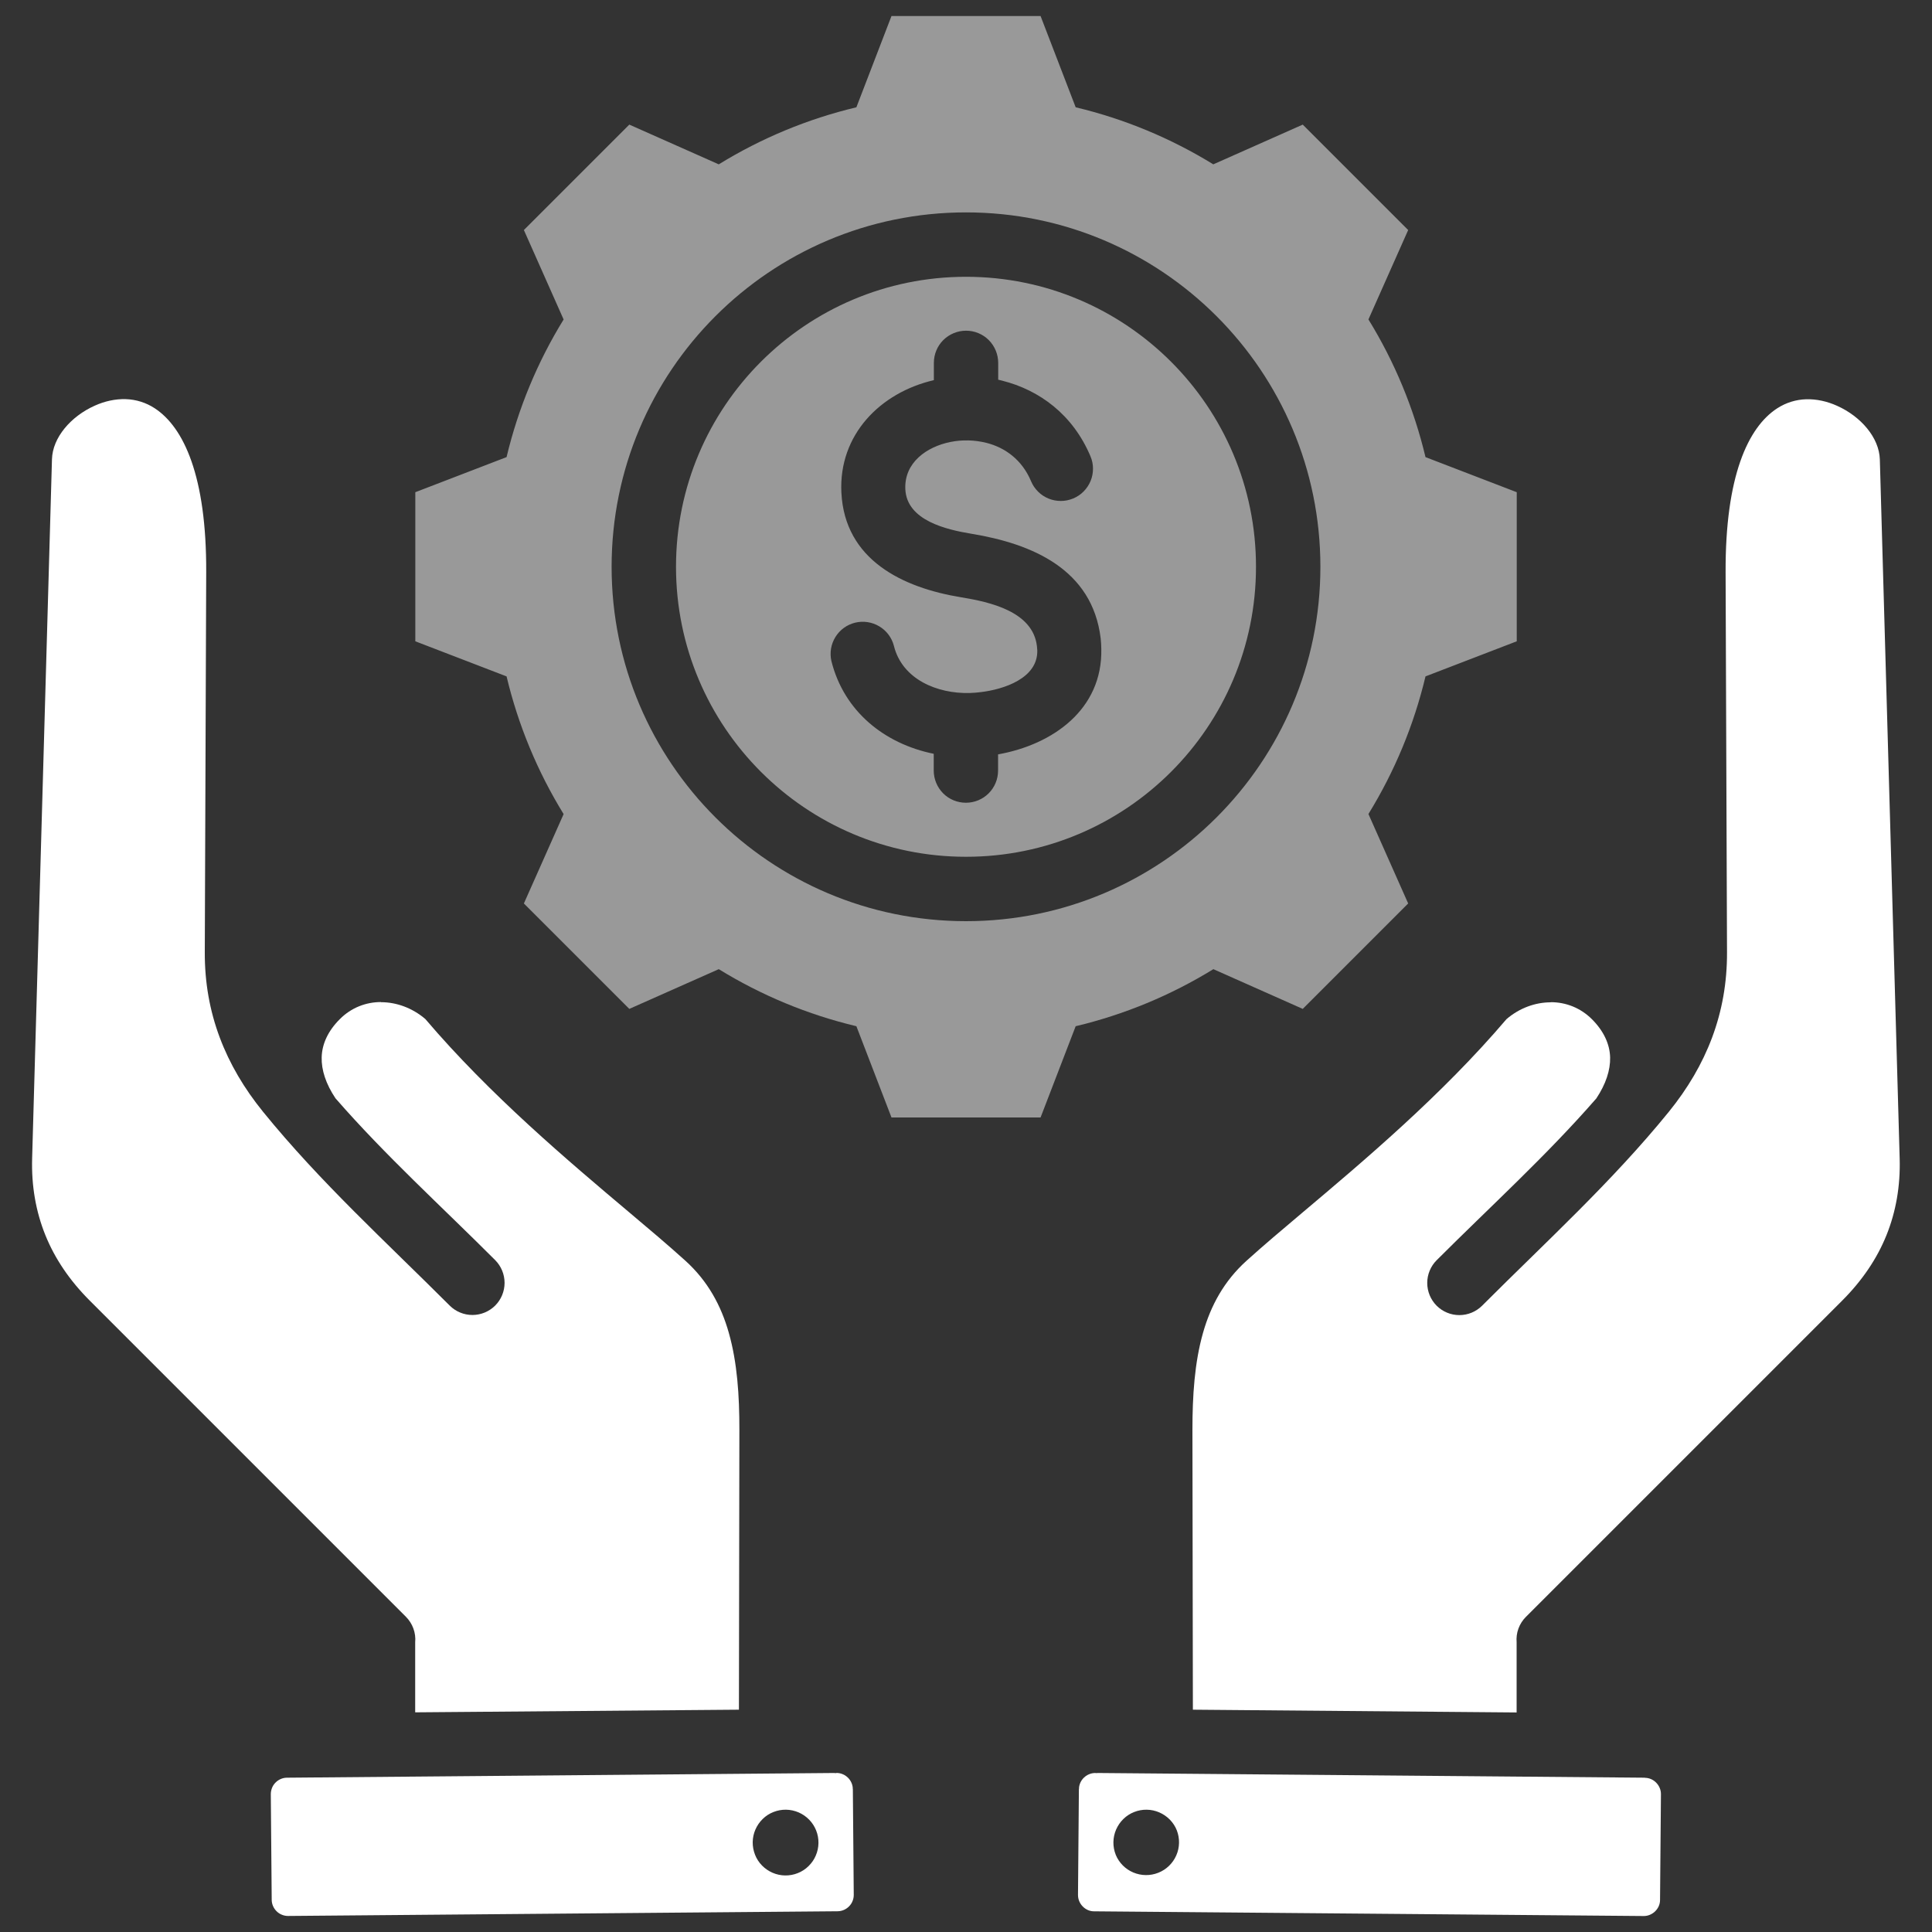
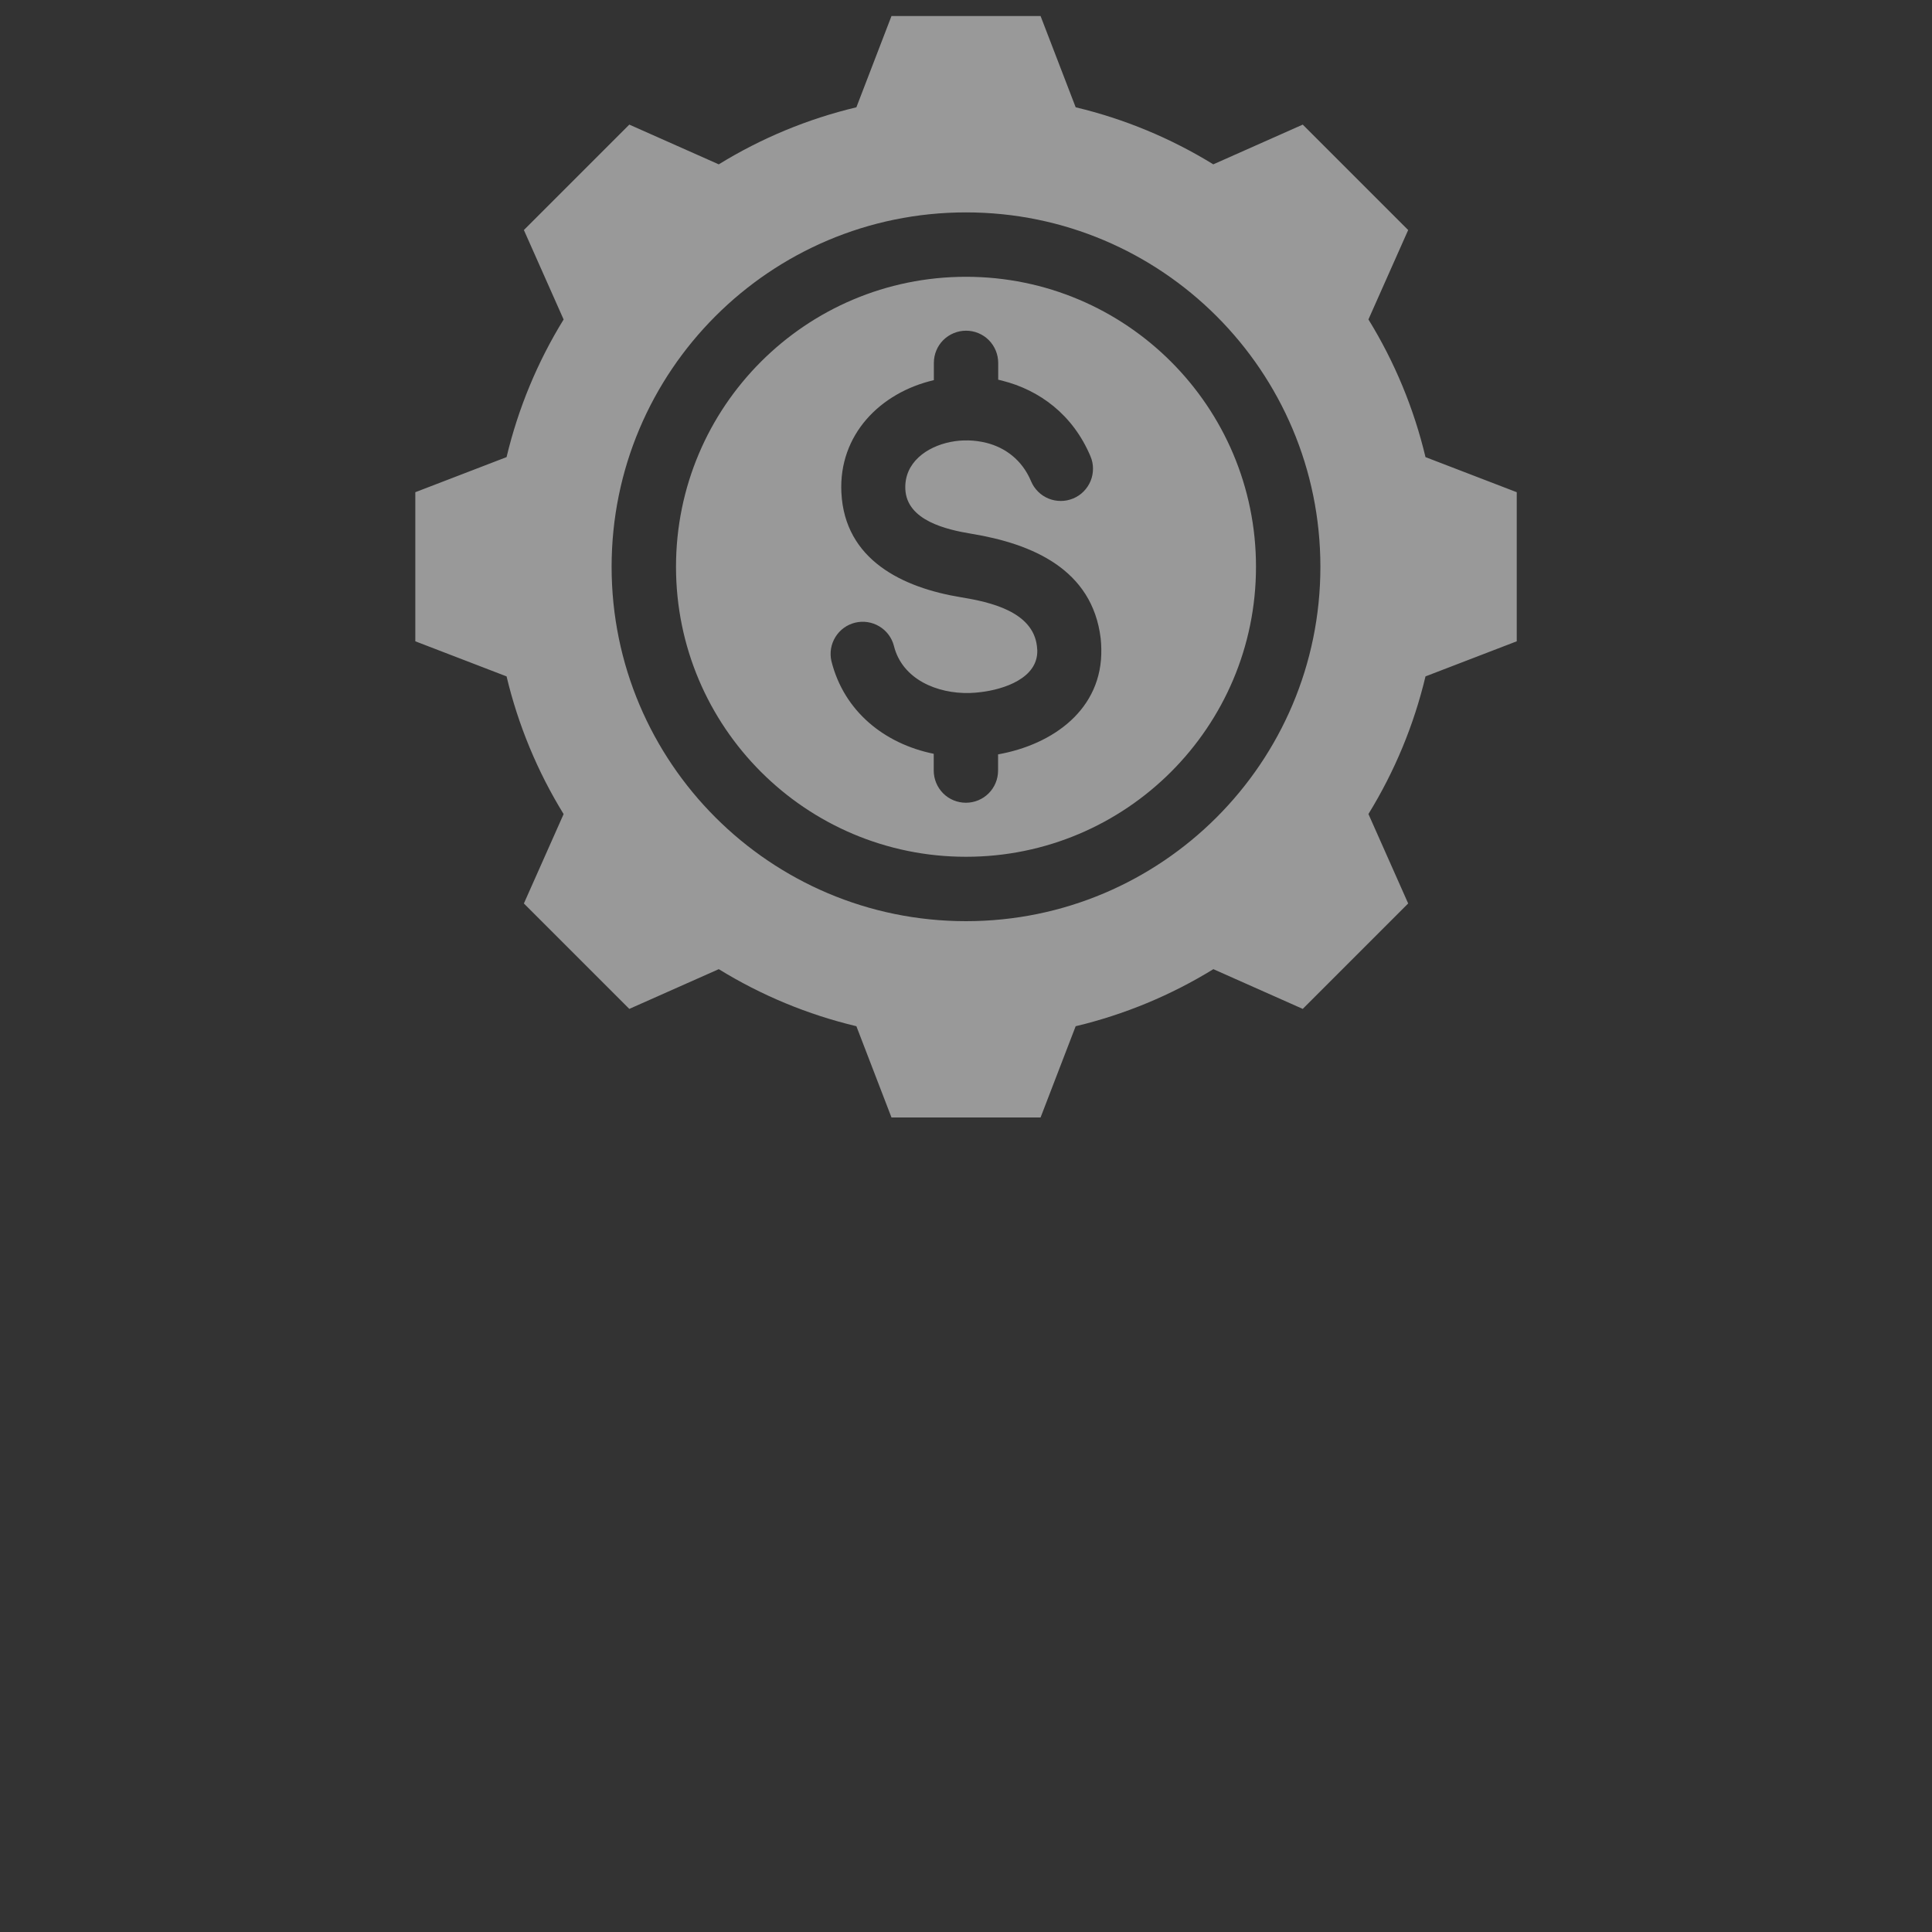
<svg xmlns="http://www.w3.org/2000/svg" fill="none" height="30" viewBox="0 0 30 30" width="30">
  <rect x="0" y="0" width="30" height="30" fill="#333333" stroke="none" />
  <g clip-rule="evenodd" fill="#fff" fill-rule="evenodd">
    <path d="m16.703 1.666c.755.18 1.476.479 2.137.886l1.389-.617 1.637 1.637-.617 1.388c.407.661.706 1.383.886 2.138l1.417.545v2.315l-1.417.545c-.18.755-.479 1.476-.886 2.137l.617 1.389-1.637 1.637-1.388-.617c-.661.407-1.383.706-2.138.886l-.545 1.417h-2.315l-.545-1.417c-.755-.18-1.476-.479-2.137-.886l-1.389.617-1.637-1.637.617-1.388c-.407-.661-.706-1.383-.886-2.138l-1.417-.545v-2.315l1.417-.545c.18-.755.479-1.477.886-2.137l-.617-1.389 1.637-1.637 1.389.617c.661-.407 1.382-.706 2.137-.886l.545-1.417h2.315zm.231 5.422c-.275-.654-.797-1.032-1.372-1.177-.021-.005-.041-.01-.062-.015v-.261c0-.133-.053-.26-.146-.354-.094-.094-.221-.146-.353-.146-.133 0-.26.053-.354.146-.094.094-.146.221-.146.354v.268c-.833.193-1.48.849-1.436 1.745.051 1.046.949 1.478 1.861 1.627.441.072 1.111.219 1.175.756.004.034.006.056.006.068.01.436-.525.606-.876.648-.059.008-.118.012-.177.014-.498.012-1.044-.209-1.174-.734-.033-.127-.115-.235-.228-.302s-.247-.087-.374-.056c-.127.031-.237.111-.306.223s-.091.245-.062.373c.195.78.822 1.284 1.589 1.44v.26c0 .133.053.26.146.354.094.094.221.146.354.146s.26-.053.353-.146c.094-.094.146-.221.146-.354v-.251c.848-.151 1.625-.697 1.603-1.641-.001-.054-.004-.108-.01-.162-.13-1.072-1.064-1.468-2.008-1.623-.387-.064-1.001-.205-1.025-.69-.02-.415.332-.661.7-.735.185-.037.376-.032.56.014.29.073.553.264.692.595.025.061.062.115.109.162s.102.083.163.108c.061.025.126.037.192.037.066-0.0.131-.014.191-.039.061-.025.116-.062.162-.109s.083-.102.108-.163c.025-.061.037-.126.037-.191-0-.066-.013-.131-.039-.191zm-1.934-3.79c-3.039 0-5.503 2.464-5.503 5.503 0 3.039 2.464 5.503 5.503 5.503 3.039 0 5.503-2.464 5.503-5.503 0-3.039-2.464-5.503-5.503-5.503zm0 1c-2.487 0-4.503 2.016-4.503 4.503 0 2.487 2.016 4.503 4.503 4.503s4.503-2.016 4.503-4.503c0-2.487-2.016-4.503-4.503-4.503z" opacity=".5" />
-     <path d="m25.544 27.604-8.491-.073c-.013.001-.026.002-.04.002l-0-.002h-.004c-.033-0-.066.006-.097.019-.031.013-.058.031-.082.054-.042.041-.068.094-.075.152l0.0.021-.002 0-.014 1.647c-0.0.033.006.066.019.097s.031.058.054.082c.046.047.108.076.176.076l8.535.073c.033 0.0.066-.006.096-.019s.059-.031.082-.054c.047-.046.076-.108.076-.176l.014-1.643c0-.033-.006-.066-.019-.096-.013-.031-.031-.058-.054-.082-.046-.047-.108-.076-.176-.076zm-8.219 1.196c-.025-.062-.037-.129-.036-.196.001-.067.015-.133.042-.195.027-.062.065-.117.113-.164.048-.047.105-.084.167-.108.062-.025.129-.037.196-.036.067.001.133.015.195.042.062.027.117.065.164.113s.084.105.108.167c.048.125.045.265-.009.388-.054.123-.154.22-.279.269-.125.05-.264.048-.388-.004s-.222-.151-.273-.275zm-4.336-1.269-.004 0v.002c-.013 0-.027-.001-.04-.002l-8.491.073c-.068.001-.131.03-.176.076-.023.023-.042.051-.054.082s-.019.063-.019.097l.014 1.643c.001.068.03.131.076.176.023.023.051.042.082.054.031.013.063.019.096.019l8.535-.073c.068-.001.131-.03.176-.076.023-.023.042-.051.054-.082.013-.031.019-.063.019-.097l-.014-1.647h-.002l0-.021c-.007-.058-.033-.111-.075-.152-.024-.023-.051-.042-.082-.054-.031-.013-.063-.019-.097-.019zm-.316.892c.025.062.037.129.036.196-.001.067-.015.133-.042.195-.026.062-.065.117-.113.164-.048.047-.105.084-.167.108-.062.025-.129.037-.196.036-.067-.001-.133-.015-.195-.042-.062-.027-.117-.065-.164-.113-.047-.048-.084-.105-.108-.167s-.037-.129-.036-.196.015-.133.042-.195c.027-.062.065-.117.113-.164.048-.047.105-.084.167-.108.126-.05.266-.048.391.006.124.054.222.154.272.28zm-1.199-1.875.007-4.344c.001-.533-.033-1.047-.164-1.508-.12-.424-.327-.806-.676-1.121-.277-.25-.557-.486-.866-.746-.954-.804-2.167-1.826-3.17-3.005-.201-.172-.447-.262-.689-.262v-.002c-.232 0-.461.086-.639.265-.182.181-.277.385-.282.594-.005.196.065.412.214.635.776.891 1.647 1.679 2.48 2.513.046.046.083.102.108.162.025.061.038.126.038.191 0 .066-.013.131-.038.191-.025.061-.062.116-.108.162-.046.046-.102.083-.162.108-.061.025-.126.038-.191.038-.066 0-.131-.013-.191-.038-.061-.025-.116-.062-.162-.108-.988-.988-2.013-1.919-2.898-3.009-.293-.361-.519-.743-.673-1.154-.155-.414-.234-.853-.232-1.326l.022-5.898c.006-1.493-.349-2.251-.799-2.546-.134-.088-.289-.137-.45-.142-.163-.005-.328.032-.481.101-.37.165-.656.494-.665.833l-.308 10.857c-.012.426.058.824.205 1.189.148.367.379.707.688 1.016l4.911 4.911c.052.052.091.114.116.182.025.069.035.142.028.214v1.088zm7.049 0 5.027.043v-1.088c-.006-.073.003-.146.028-.214.025-.069.065-.131.116-.182l4.911-4.911c.309-.309.54-.649.688-1.016.147-.365.217-.763.205-1.189l-.308-10.857c-.01-.339-.295-.668-.665-.833-.153-.069-.318-.106-.481-.101-.153.005-.307.049-.45.142-.451.294-.805 1.053-.799 2.546l.022 5.898c.002.472-.077.911-.232 1.326-.154.411-.38.793-.673 1.154-.885 1.089-1.91 2.02-2.898 3.009-.046.046-.102.083-.162.108-.061.025-.126.038-.191.038-.066 0-.131-.013-.191-.038-.061-.025-.116-.062-.162-.108s-.083-.102-.108-.162c-.025-.061-.038-.126-.038-.191 0-.066.013-.131.038-.191.025-.061.062-.116.108-.162.834-.834 1.704-1.622 2.48-2.513.148-.223.218-.438.214-.635-.005-.209-.101-.413-.282-.594-.179-.179-.408-.265-.639-.265v.002c-.242 0-.488.089-.689.262-1.003 1.179-2.216 2.201-3.17 3.005-.309.261-.589.496-.866.746-.349.315-.556.697-.676 1.121-.131.461-.164.974-.164 1.508z" />
  </g>
</svg>